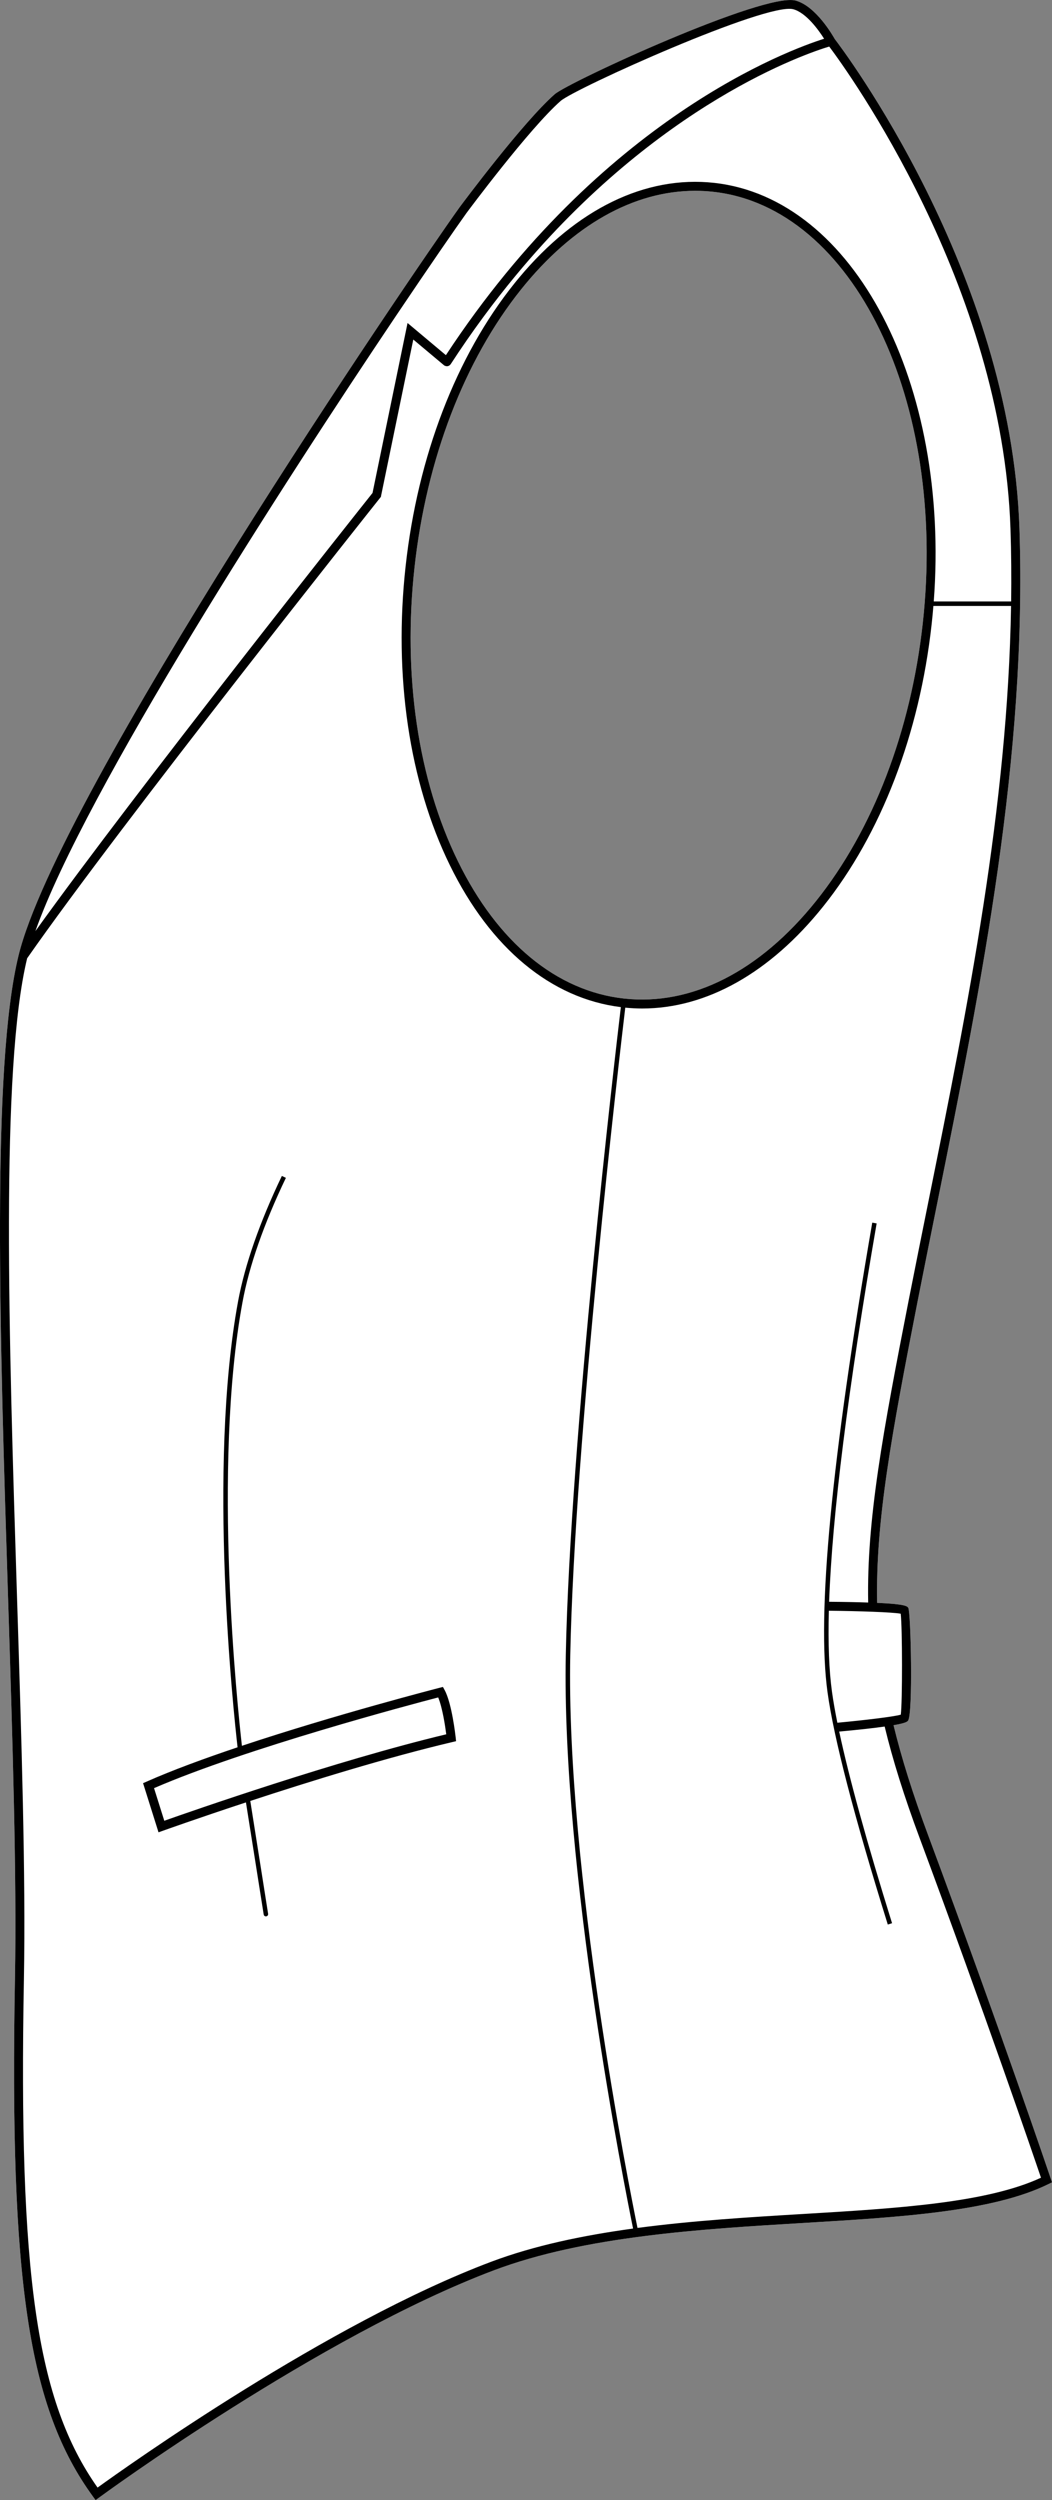
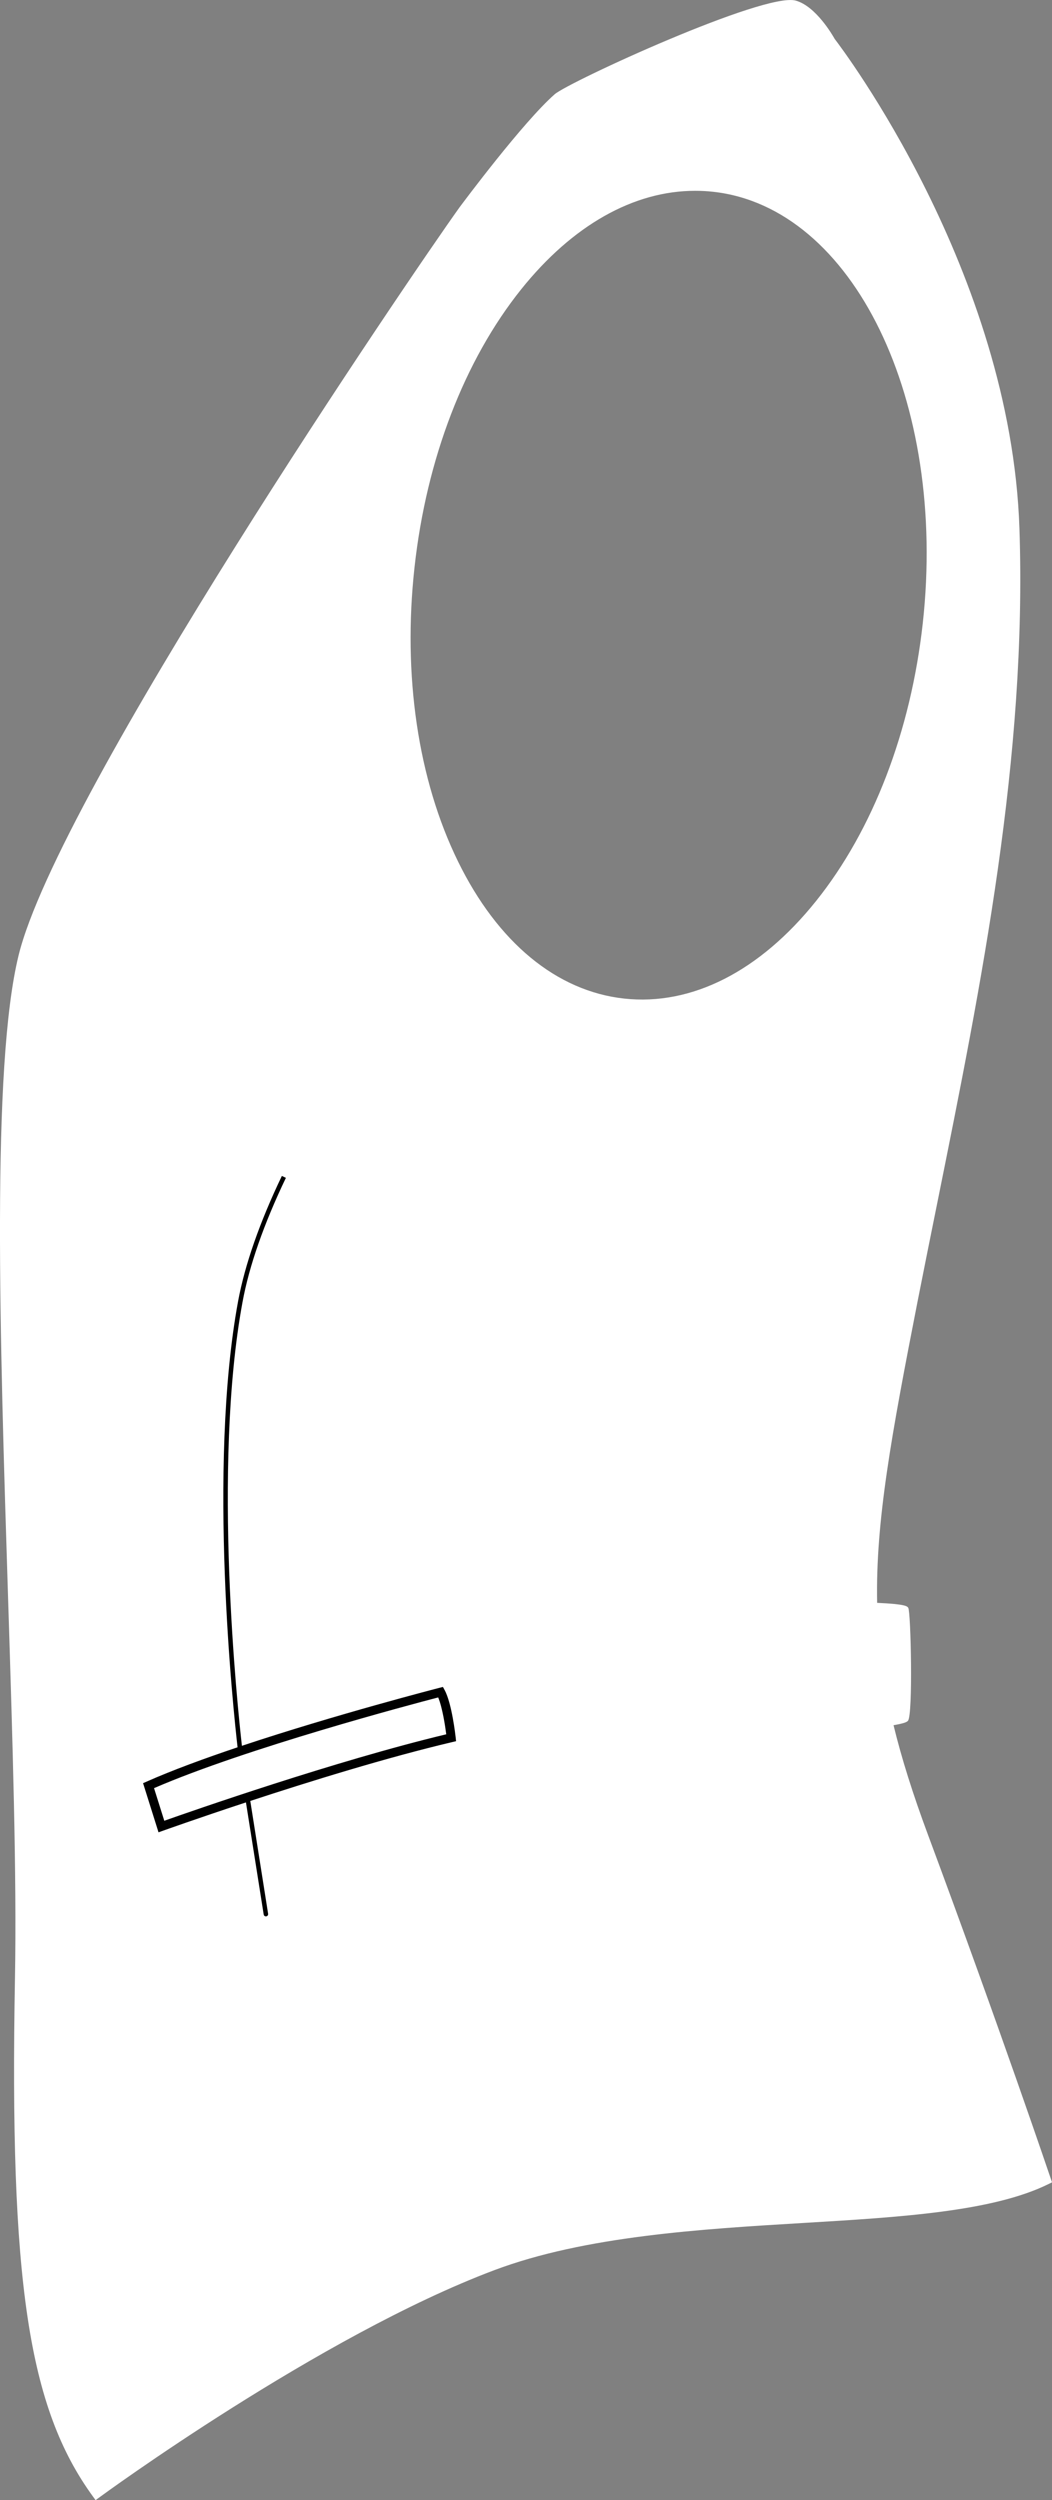
<svg xmlns="http://www.w3.org/2000/svg" id="Layer_2" viewBox="0 0 234.87 558.08">
  <rect x="0" y="0" width="234.87" height="558.08" fill="#808080" stroke="none" />
  <defs>
    <style>.cls-1{fill:#fff;}</style>
  </defs>
  <g id="Layer_2-2">
    <g id="_915_copy">
      <path class="cls-1" d="M4.15,213.26C12.99,177.16,91.7,61.49,102.59,46.29l.03-.04c.75-1,14.1-18.94,21.22-25.21,3.09-2.72,46.84-22.87,53.83-20.9,4.53,1.27,8.28,7.84,8.68,8.55,1.6,2.08,39.34,51.9,41.25,109.3,1.7,51.06-8.45,101.44-18.27,150.16-1.5,7.44-3,14.86-4.45,22.24-5.83,29.81-9.42,49.18-9.05,67.4,6.39.29,6.71.75,6.95,1.12.57.84,1.08,23.83-.06,25.19-.17.2-.44.52-3.23,1,1.78,7.33,4.3,15.35,7.7,24.49,16.25,43.72,27.29,76.4,27.4,76.72l.28.83-.79.39c-12.48,6.15-33,7.38-54.73,8.68-22.85,1.37-48.75,2.92-69,10.54-38.94,14.65-87.72,50.38-88.2,50.74l-.81.59-.59-.81c-14.42-19.82-18.64-47.92-17.41-115.66.42-22.88-.53-53.05-1.54-85C-.04,298.37-1.94,238.14,4.15,213.26ZM139.33,222.9c15.08,1.66,30.3-6.07,42.88-21.79,12.68-15.84,21.14-37.86,23.81-61.99,5.48-49.65-15.51-92.86-46.79-96.31-1.34-.15-2.69-.22-4.03-.22-13.73,0-27.39,7.69-38.85,22-12.68,15.85-21.14,37.86-23.8,62-2.67,24.13.77,47.46,9.7,65.69,8.84,18.08,22.01,28.96,37.08,30.62Z" />
-       <path d="M4.15,213.26C12.99,177.16,91.7,61.49,102.59,46.29l.03-.04c.75-1,14.1-18.94,21.22-25.21,3.09-2.72,46.84-22.87,53.83-20.9,4.53,1.27,8.28,7.84,8.68,8.55,1.6,2.08,39.34,51.9,41.25,109.3,1.7,51.06-8.45,101.44-18.27,150.16-1.5,7.44-3,14.86-4.45,22.24-5.83,29.81-9.42,49.18-9.05,67.4,6.39.29,6.71.75,6.95,1.12.57.84,1.08,23.83-.06,25.19-.17.2-.44.52-3.23,1,1.78,7.33,4.3,15.35,7.7,24.49,16.25,43.72,27.29,76.4,27.4,76.72l.28.83-.79.39c-12.48,6.15-33,7.38-54.73,8.68-22.85,1.37-48.75,2.92-69,10.54-38.94,14.65-87.72,50.38-88.2,50.74l-.81.59-.59-.81c-14.42-19.82-18.64-47.92-17.41-115.66.42-22.88-.53-53.05-1.54-85C-.04,298.37-1.94,238.14,4.15,213.26ZM177.13,2.07c-5.88-1.66-48.8,17.68-51.97,20.47-7.01,6.17-20.81,24.74-20.95,24.93,0,.01-.01.01-.01.01-2.44,3.4-8.22,11.77-15.84,23.1C63.48,107.62,19.05,176.41,7.9,207.85c22.67-31.59,72.17-93.91,75.27-97.81l7.82-37.94,8.56,7.18C134.32,26.37,176.22,11.1,183.99,8.65c-1.21-1.91-3.96-5.77-6.86-6.58ZM201.11,382.75c.37-2.76.36-19.41-.02-22.54-1.86-.34-9.21-.59-16.04-.66-.19,7.31.04,13.33.7,18.1.28,2.02.68,4.33,1.2,6.9,6.02-.56,12.56-1.34,14.16-1.8ZM179.23,494.21c21.06-1.26,40.97-2.45,53.18-8.1-1.83-5.38-12.3-36.02-27.09-75.82-3.46-9.29-6.01-17.43-7.81-24.89-2.24.32-5.47.69-10.15,1.12,2.21,10.34,6.16,24.67,11.8,42.78l-.95.3c-7.51-24.1-12.03-41.53-13.45-51.81-2.43-17.59.84-51.89,9.98-104.87l.98.17c-6.41,37.15-9.92,65.07-10.61,84.46,3.6.03,6.46.09,8.72.17-.35-18.4,3.24-37.84,9.09-67.71,1.45-7.39,2.95-14.81,4.45-22.26,8.69-43.11,17.63-87.53,18.36-132.49h-17.34c-.11,1.36-.24,2.72-.39,4.08-2.7,24.51-11.31,46.89-24.23,63.02-11.85,14.81-26.05,22.76-40.4,22.76-1.25,0-2.51-.07-3.77-.19-1.2,10.06-11.31,96.2-12.28,144.45-.97,47.99,13.2,119.06,15.01,127.94,12.33-1.63,25.02-2.4,36.9-3.11ZM159.23,42.81c-1.34-.15-2.69-.22-4.03-.22-13.73,0-27.39,7.69-38.85,22-12.68,15.85-21.14,37.86-23.8,62-2.67,24.13.77,47.46,9.7,65.69,8.84,18.08,22.01,28.96,37.08,30.62,15.08,1.66,30.3-6.07,42.88-21.79,12.68-15.84,21.14-37.86,23.81-61.99,5.48-49.65-15.51-92.86-46.79-96.31ZM3.8,356.55c1.01,31.97,1.96,62.17,1.54,85.1-1.21,66.3,2.79,94.26,16.44,113.63,6.59-4.76,51.45-36.7,87.86-50.4,9.64-3.63,20.51-5.89,31.7-7.42-1.88-9.21-15.99-80.13-15.02-128.1.97-48.29,11.09-134.47,12.29-144.55-15.56-1.92-29.1-13.13-38.16-31.65-9.09-18.57-12.6-42.29-9.89-66.79,2.7-24.51,11.31-46.89,24.23-63.03.37-.46.74-.92,1.12-1.37,12.81-15.34,28.22-22.84,43.54-21.15,31.29,3.46,52.69,44.86,49.02,93.44h17.28c.07-5.39.03-10.8-.15-16.2-1.81-54.48-36.31-102.12-40.47-107.67-4.95,1.49-38.05,12.57-69.9,51.01-4.94,5.96-9.85,12.57-14.62,19.91-.02.02-.04.04-.06.06-.01.01-.01.02-.02.03-.02.03-.05.04-.08.07-.06.06-.12.11-.2.16-.04.02-.08.03-.12.05-.08.03-.15.06-.24.07h-.14c-.07,0-.15-.01-.23-.03-.05-.01-.1-.03-.15-.06-.05-.02-.1-.03-.15-.05-.02-.02-.03-.04-.05-.05,0-.02-.03-.02-.05-.03l-6.85-5.74-7.19,34.88-.04.24-.15.18c-.58.73-57.77,72.63-78.83,102.82C.08,238.63,1.97,298.57,3.8,356.55Z" />
      <path d="M32.76,397.68c5.76-2.55,12.88-5.16,20.28-7.65-.88-7.66-6.76-62.29.11-99.53,1.52-8.2,4.81-17.63,9.78-28.01l.9.43c-4.93,10.3-8.2,19.64-9.69,27.76-6.79,36.78-1.08,90.66-.13,99.02,20.97-6.99,43.81-12.87,44.13-12.95l.75-.19.37.68c1.64,3.01,2.43,10.24,2.47,10.55l.09.88-.86.2c-14.63,3.45-32.03,8.85-45.08,13.14l3.98,25.19c.04.27-.14.53-.42.57-.02,0-.05.01-.07.01-.25,0-.46-.18-.5-.43l-3.96-25.02c-10.77,3.55-18.37,6.27-18.54,6.33l-.98.35-3.45-10.97.82-.36ZM36.68,406.43c5.99-2.12,38.17-13.37,62.95-19.3-.23-1.79-.84-5.9-1.8-8.23-5.89,1.53-42.84,11.32-63.44,20.25l2.29,7.28Z" />
    </g>
  </g>
</svg>